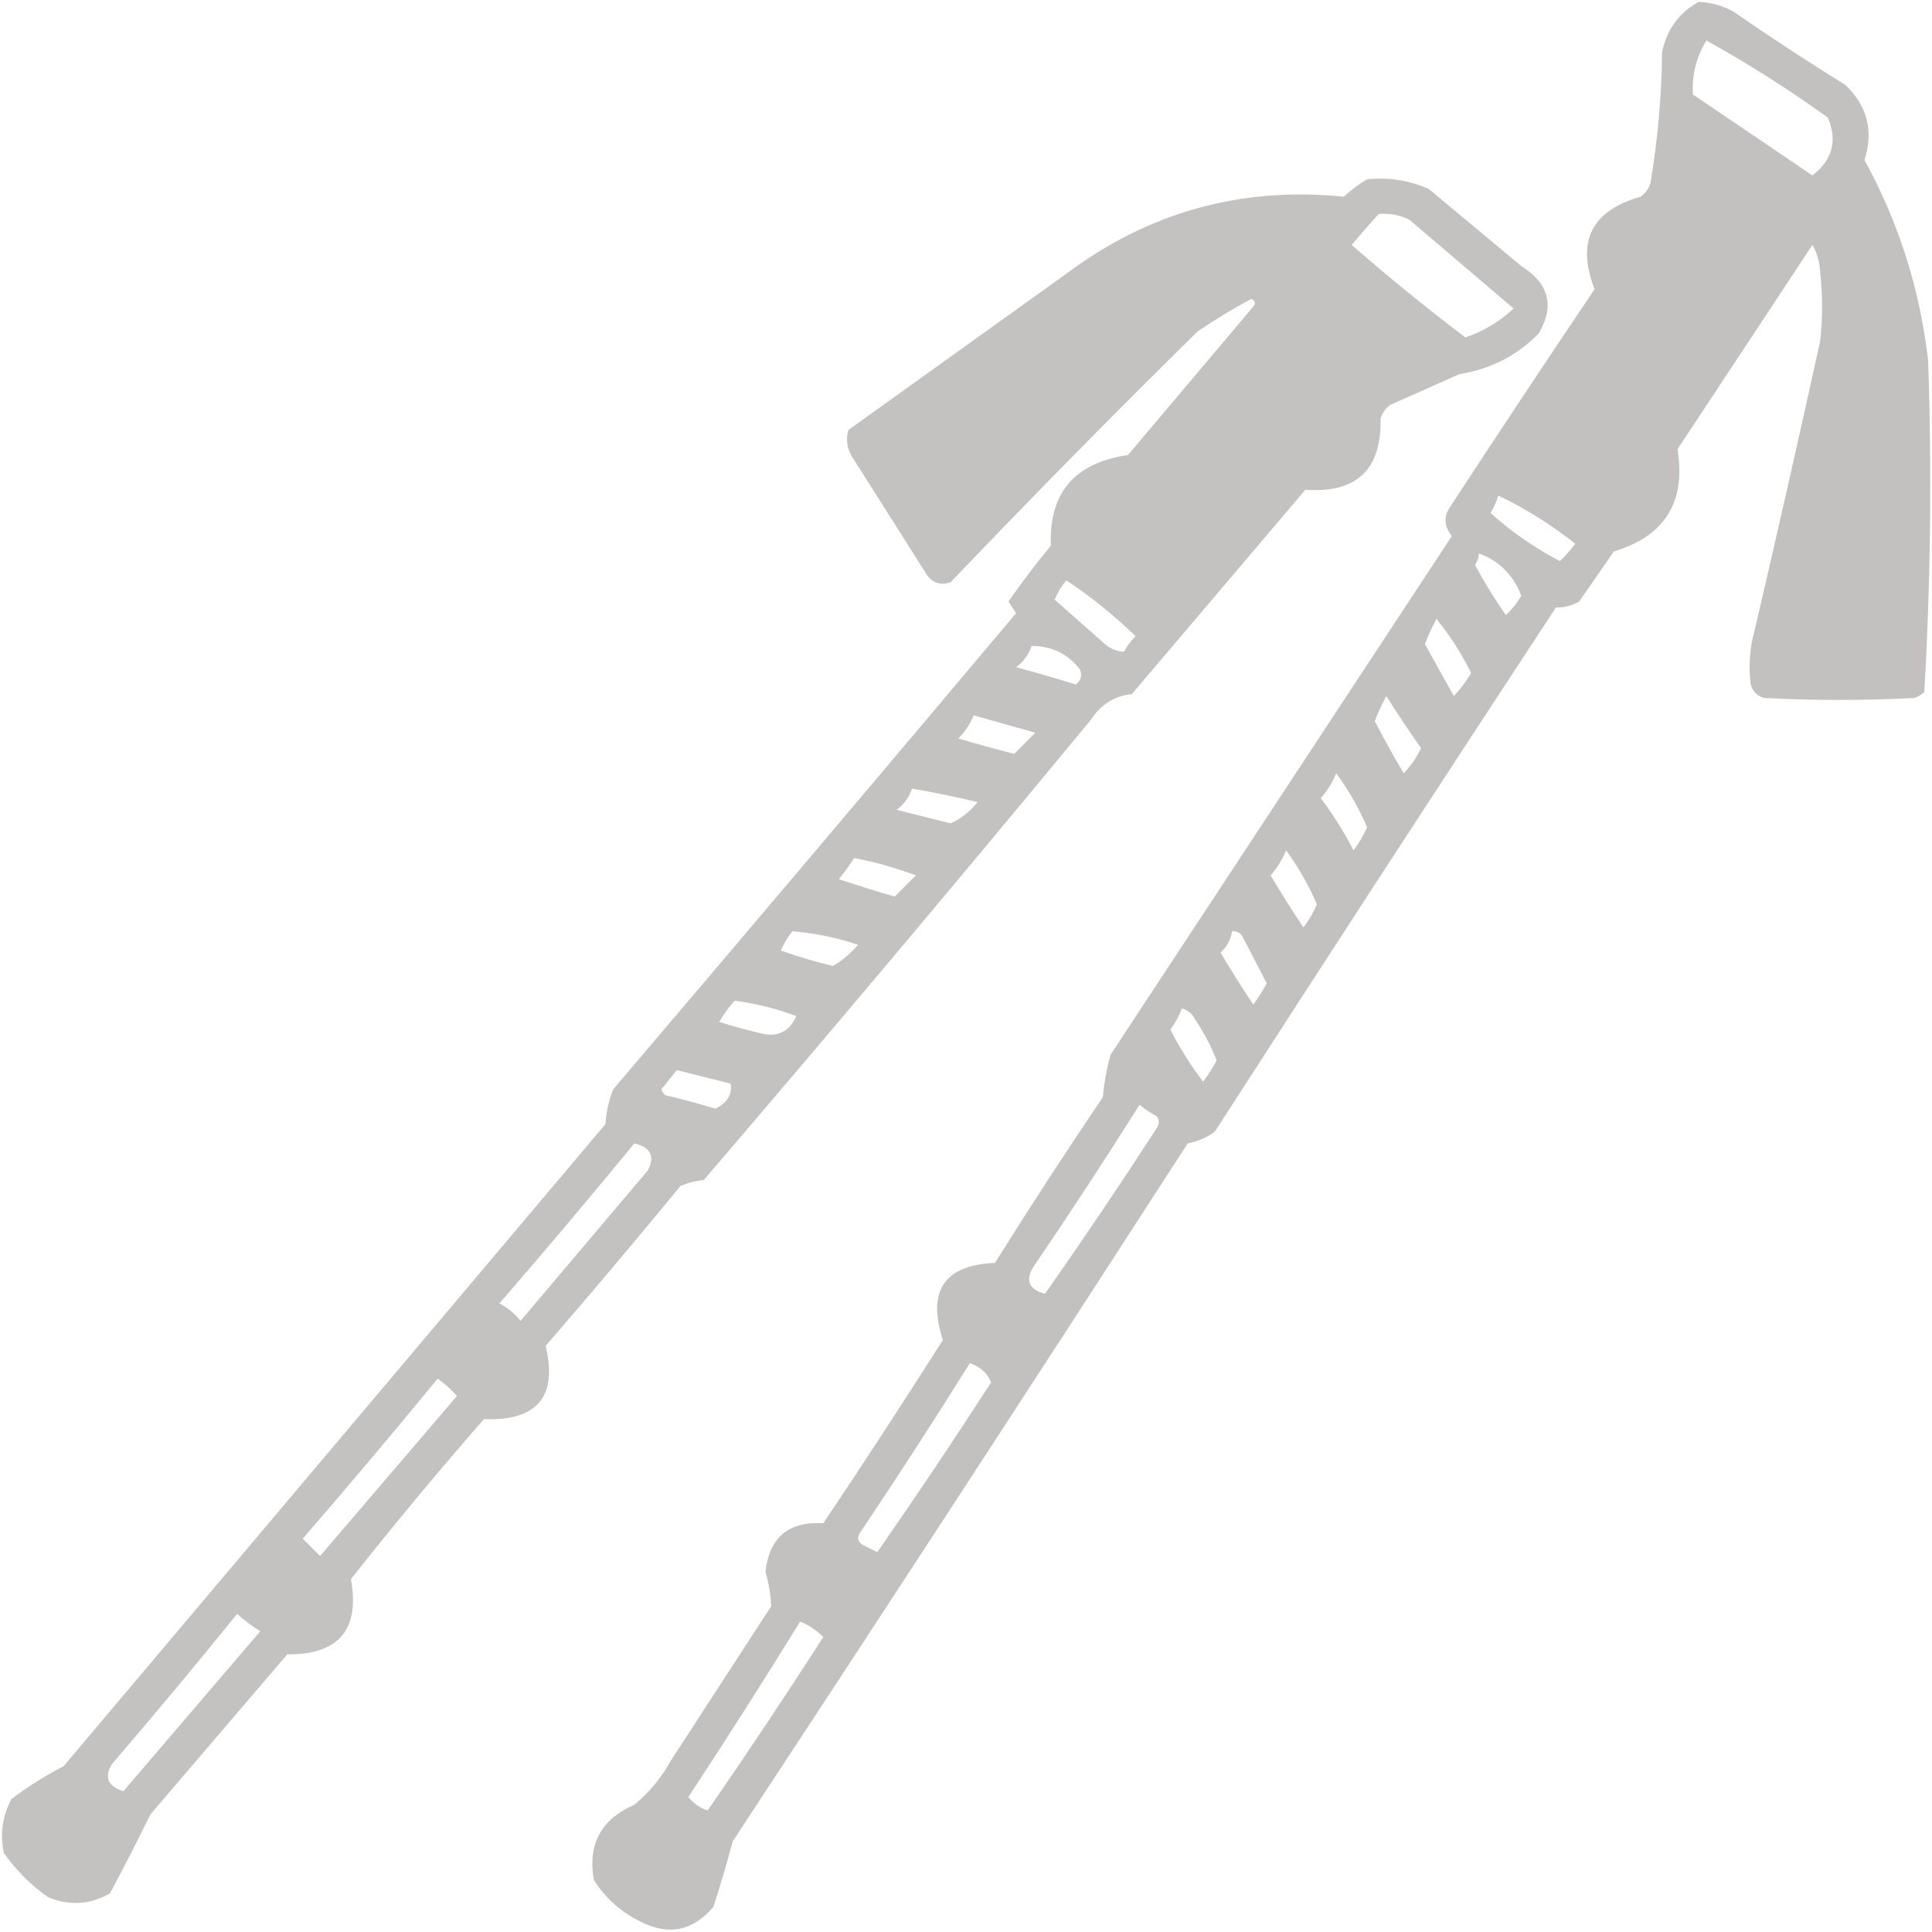
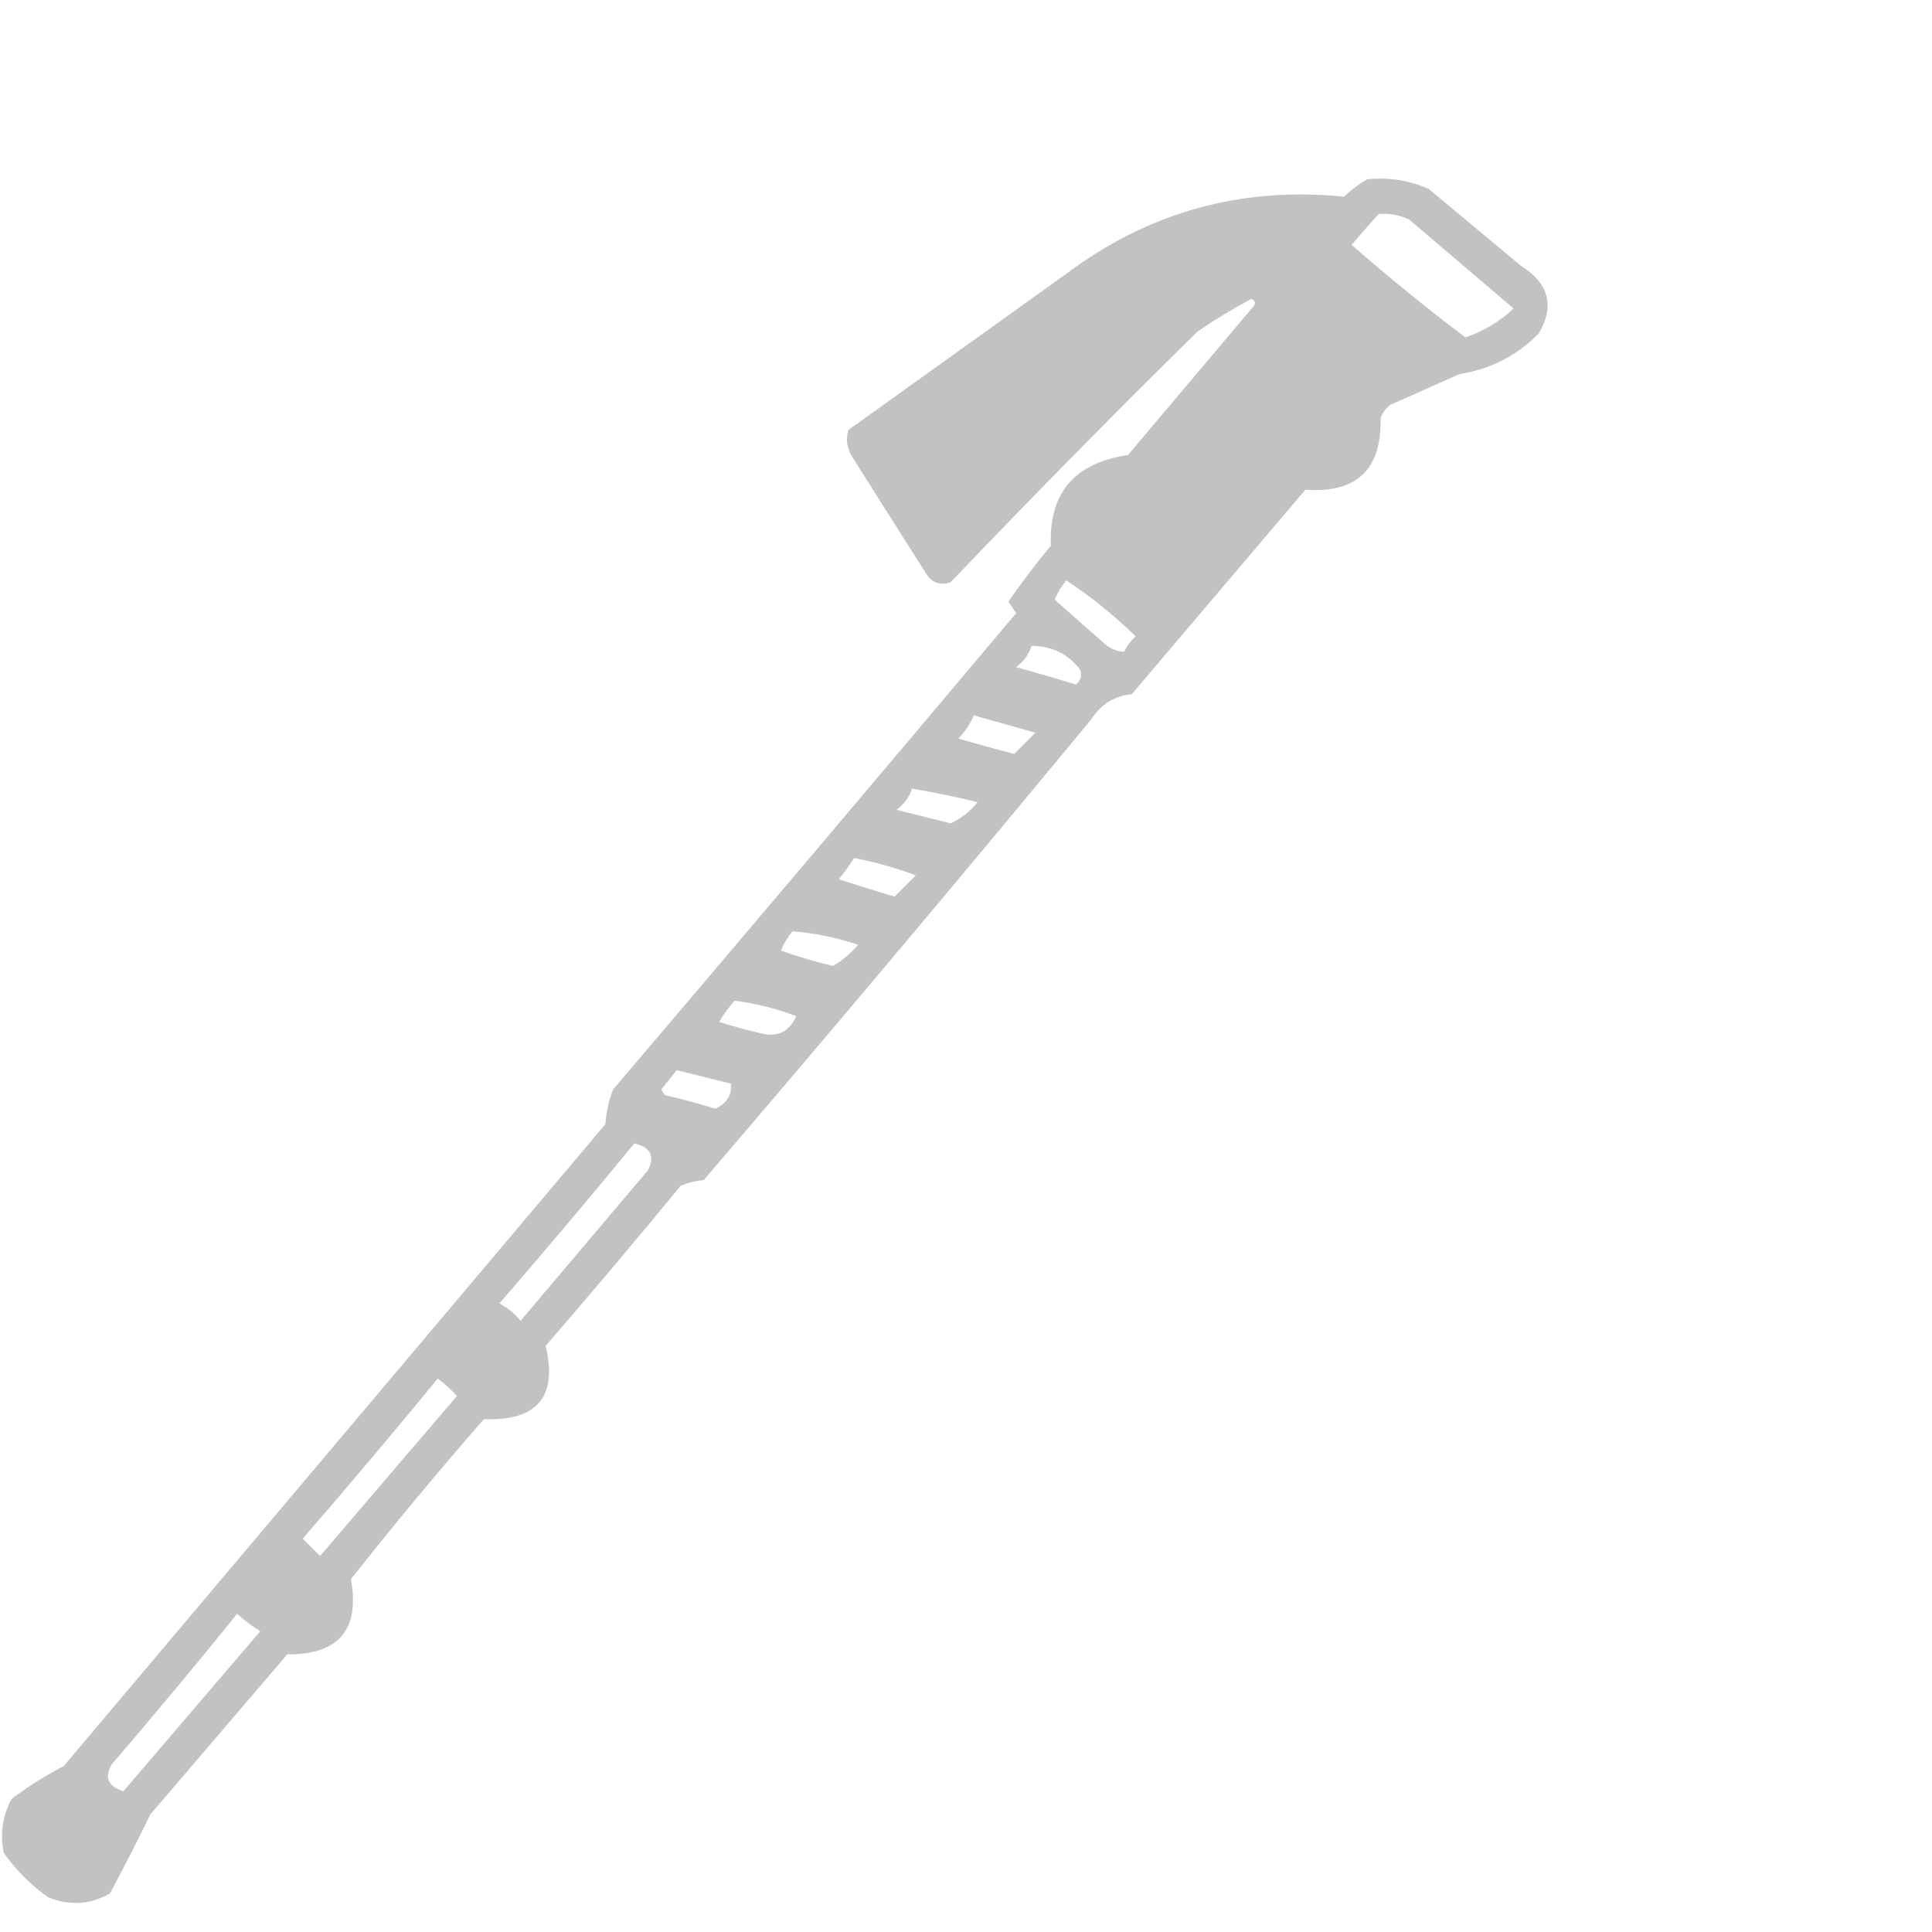
<svg xmlns="http://www.w3.org/2000/svg" width="501" height="501" viewBox="0 0 501 501" fill="none">
-   <path opacity="0.931" fill-rule="evenodd" clip-rule="evenodd" d="M440.497 0.5C443.685 0.618 446.685 1.451 449.497 3C458.993 9.582 468.659 15.915 478.497 22C484.227 27.413 485.894 33.913 483.497 41.5C492.392 57.743 497.892 75.077 499.997 93.5C500.98 122.253 500.647 150.92 498.997 179.5C498.247 180.126 497.413 180.626 496.497 181C483.497 181.667 470.497 181.667 457.497 181C455.664 180.5 454.497 179.333 453.997 177.5C453.373 172.777 453.707 168.11 454.997 163.5C460.822 138.533 466.489 113.533 471.997 88.5C472.664 82.5 472.664 76.5 471.997 70.5C471.857 67.957 471.191 65.623 469.997 63.5C458.33 81.167 446.664 98.833 434.997 116.5C437.239 130.186 431.739 139.019 418.497 143C415.497 147.333 412.497 151.667 409.497 156C407.379 157.142 405.379 157.642 403.497 157.5C373.8 202.698 344.3 248.032 314.997 293.5C312.9 294.991 310.567 295.991 307.997 296.5C268.913 357.004 229.579 417.337 189.997 477.5C188.486 483.212 186.819 488.879 184.997 494.5C179.479 500.921 172.979 502.087 165.497 498C160.713 495.55 156.88 492.05 153.997 487.5C152.368 478.259 155.868 471.759 164.497 468C168.419 464.749 171.585 460.916 173.997 456.5C182.664 443.167 191.33 429.833 199.997 416.5C199.845 413.51 199.345 410.51 198.497 407.5C199.537 398.64 204.537 394.473 213.497 395C224.027 379.302 234.36 363.468 244.497 347.5C240.374 334.704 244.874 328.037 257.997 327.5C267.081 312.996 276.415 298.663 285.997 284.5C286.307 280.867 286.973 277.2 287.997 273.5C317.497 228.667 346.997 183.833 376.497 139C374.488 136.539 374.321 134.039 375.997 131.5C388.373 112.581 400.873 93.748 413.497 75C408.704 62.586 412.704 54.586 425.497 51C426.698 50.097 427.532 48.931 427.997 47.5C429.891 36.173 430.891 24.839 430.997 13.5C432.258 7.595 435.425 3.261 440.497 0.5ZM442.497 10.5C453.363 16.521 463.863 23.188 473.997 30.5C476.531 36.457 475.198 41.457 469.997 45.5C459.664 38.5 449.33 31.5 438.997 24.5C438.702 19.476 439.869 14.809 442.497 10.5ZM388.497 128.5C395.612 131.894 402.279 136.061 408.497 141C407.271 142.635 405.938 144.135 404.497 145.5C397.882 142.042 391.882 137.875 386.497 133C387.411 131.594 388.077 130.094 388.497 128.5ZM383.497 143.5C388.808 145.478 392.475 149.145 394.497 154.5C393.393 156.389 392.06 158.055 390.497 159.5C387.594 155.37 384.927 151.037 382.497 146.5C383.124 145.583 383.458 144.583 383.497 143.5ZM372.497 160.5C375.971 164.762 378.971 169.429 381.497 174.5C380.24 176.679 378.74 178.679 376.997 180.5C374.481 175.99 371.981 171.49 369.497 167C370.388 164.721 371.388 162.554 372.497 160.5ZM359.497 180.5C362.35 185.021 365.35 189.521 368.497 194C367.367 196.428 365.867 198.595 363.997 200.5C361.363 196.065 358.863 191.565 356.497 187C357.388 184.721 358.388 182.554 359.497 180.5ZM346.497 200.5C349.658 204.816 352.325 209.482 354.497 214.5C353.599 216.626 352.432 218.626 350.997 220.5C348.539 215.747 345.705 211.247 342.497 207C344.229 205.028 345.562 202.861 346.497 200.5ZM333.497 220.5C336.658 224.816 339.325 229.482 341.497 234.5C340.599 236.626 339.432 238.626 337.997 240.5C335.039 236.084 332.205 231.584 329.497 227C331.229 225.028 332.562 222.861 333.497 220.5ZM319.497 241.5C320.493 241.414 321.326 241.748 321.997 242.5C324.181 246.677 326.347 250.843 328.497 255C327.461 256.901 326.295 258.735 324.997 260.5C322.039 256.084 319.205 251.584 316.497 247C318.157 245.512 319.157 243.679 319.497 241.5ZM306.497 261.5C308.071 261.937 309.238 262.937 309.997 264.5C312.22 267.779 314.054 271.279 315.497 275C314.461 276.901 313.295 278.735 311.997 280.5C308.768 276.267 305.935 271.767 303.497 267C304.755 265.259 305.755 263.426 306.497 261.5ZM295.497 286.5C296.882 287.614 298.382 288.614 299.997 289.5C300.664 290.5 300.664 291.5 299.997 292.5C290.568 307.036 280.901 321.369 270.997 335.5C266.8 334.394 265.8 332.061 267.997 328.5C277.423 314.643 286.589 300.643 295.497 286.5ZM251.497 353.5C254.279 354.459 256.112 356.126 256.997 358.5C247.412 373.339 237.578 388.006 227.497 402.5C226.164 401.833 224.83 401.167 223.497 400.5C222.414 399.635 222.248 398.635 222.997 397.5C232.767 382.947 242.267 368.28 251.497 353.5ZM207.497 420.5C209.751 421.415 211.751 422.748 213.497 424.5C203.732 439.709 193.732 454.709 183.497 469.5C181.48 468.826 179.814 467.659 178.497 466C188.414 450.932 198.081 435.765 207.497 420.5Z" fill="#BFBCBC" />
  <path opacity="0.929" fill-rule="evenodd" clip-rule="evenodd" d="M354.499 46.501C360.104 45.909 365.438 46.742 370.499 49.001C378.499 55.667 386.499 62.334 394.499 69.001C401.706 73.53 403.206 79.363 398.999 86.501C393.35 92.243 386.516 95.743 378.499 97.001C372.499 99.668 366.499 102.334 360.499 105.001C359.298 105.904 358.464 107.07 357.999 108.501C358.306 121.774 351.806 127.94 338.499 127.001C323.499 144.668 308.499 162.334 293.499 180.001C289.019 180.461 285.519 182.628 282.999 186.501C249.875 226.627 216.375 266.461 182.499 306.001C180.422 306.193 178.422 306.693 176.499 307.501C165.02 321.481 153.354 335.314 141.499 349.001C144.645 362.203 139.312 368.536 125.499 368.001C113.641 381.557 102.141 395.391 90.999 409.501C93.358 422.605 87.858 429.105 74.499 429.001C62.666 442.834 50.832 456.668 38.999 470.501C35.627 477.413 32.127 484.246 28.499 491.001C23.386 493.919 18.052 494.252 12.499 492.001C7.999 488.834 4.166 485.001 0.999 480.501C-0.041 475.561 0.625 470.895 2.999 466.501C7.246 463.293 11.746 460.459 16.499 458.001C63.332 402.501 110.166 347.001 156.999 291.501C157.205 288.378 157.872 285.378 158.999 282.501C193.951 241.427 228.784 200.26 263.499 159.001C262.832 158.001 262.166 157.001 261.499 156.001C264.945 151.047 268.612 146.214 272.499 141.501C271.968 127.846 278.635 120.013 292.499 118.001C303.332 105.168 314.166 92.334 324.999 79.501C325.687 78.669 325.52 78.002 324.499 77.501C319.666 80.083 314.999 82.916 310.499 86.001C288.804 107.362 267.47 129.029 246.499 151.001C243.691 151.921 241.524 151.088 239.999 148.501C233.666 138.501 227.332 128.501 220.999 118.501C219.626 116.306 219.293 113.972 219.999 111.501C238.832 98.001 257.666 84.501 276.499 71.001C297.836 54.998 321.836 48.331 348.499 51.001C350.388 49.237 352.388 47.737 354.499 46.501ZM357.499 55.501C360.319 55.248 362.985 55.748 365.499 57.001C374.499 64.668 383.499 72.334 392.499 80.001C388.896 83.388 384.73 85.888 379.999 87.501C369.908 79.865 360.075 71.865 350.499 63.501C352.86 60.721 355.193 58.055 357.499 55.501ZM276.499 150.501C282.895 154.718 288.895 159.552 294.499 165.001C293.256 166.155 292.256 167.489 291.499 169.001C289.72 168.957 288.054 168.29 286.499 167.001C282.166 163.168 277.832 159.334 273.499 155.501C274.259 153.641 275.259 151.974 276.499 150.501ZM267.499 167.501C272.644 167.493 276.81 169.493 279.999 173.501C280.698 175.075 280.364 176.408 278.999 177.501C273.867 175.926 268.7 174.426 263.499 173.001C265.438 171.569 266.771 169.736 267.499 167.501ZM252.499 185.501C257.798 186.993 263.131 188.493 268.499 190.001C266.644 191.856 264.811 193.689 262.999 195.501C258.138 194.244 253.304 192.911 248.499 191.501C250.251 189.755 251.584 187.755 252.499 185.501ZM236.499 204.501C242.191 205.473 247.858 206.64 253.499 208.001C251.57 210.439 249.237 212.273 246.499 213.501C241.832 212.334 237.166 211.168 232.499 210.001C234.438 208.569 235.771 206.736 236.499 204.501ZM221.499 222.501C226.999 223.564 232.332 225.064 237.499 227.001C235.666 228.834 233.832 230.668 231.999 232.501C227.16 231.082 222.326 229.582 217.499 228.001C218.964 226.227 220.297 224.393 221.499 222.501ZM205.499 241.501C211.302 241.962 216.969 243.128 222.499 245.001C220.614 247.223 218.448 249.057 215.999 250.501C211.419 249.398 206.919 248.065 202.499 246.501C203.259 244.641 204.259 242.974 205.499 241.501ZM190.499 259.501C195.989 260.207 201.322 261.54 206.499 263.501C204.673 267.519 201.673 269.019 197.499 268.001C193.788 267.157 190.122 266.157 186.499 265.001C187.664 263.009 188.997 261.176 190.499 259.501ZM175.499 277.501C180.126 278.658 184.793 279.825 189.499 281.001C189.897 283.858 188.564 286.025 185.499 287.501C181.215 286.18 176.882 285.013 172.499 284.001C172.042 283.587 171.708 283.087 171.499 282.501C172.856 280.815 174.189 279.149 175.499 277.501ZM164.499 296.501C168.73 297.516 169.896 299.849 167.999 303.501C156.999 316.501 145.999 329.501 134.999 342.501C133.456 340.623 131.623 339.123 129.499 338.001C141.376 324.295 153.043 310.462 164.499 296.501ZM113.499 357.501C115.295 358.794 116.962 360.294 118.499 362.001C106.666 375.834 94.832 389.668 82.999 403.501C81.499 402.001 79.999 400.501 78.499 399.001C90.376 385.295 102.043 371.462 113.499 357.501ZM61.499 418.501C63.339 420.169 65.339 421.669 67.499 423.001C55.666 436.834 43.832 450.668 31.999 464.501C27.991 463.224 26.991 460.891 28.999 457.501C40.044 444.628 50.877 431.628 61.499 418.501Z" fill="#BFBCBC" />
</svg>